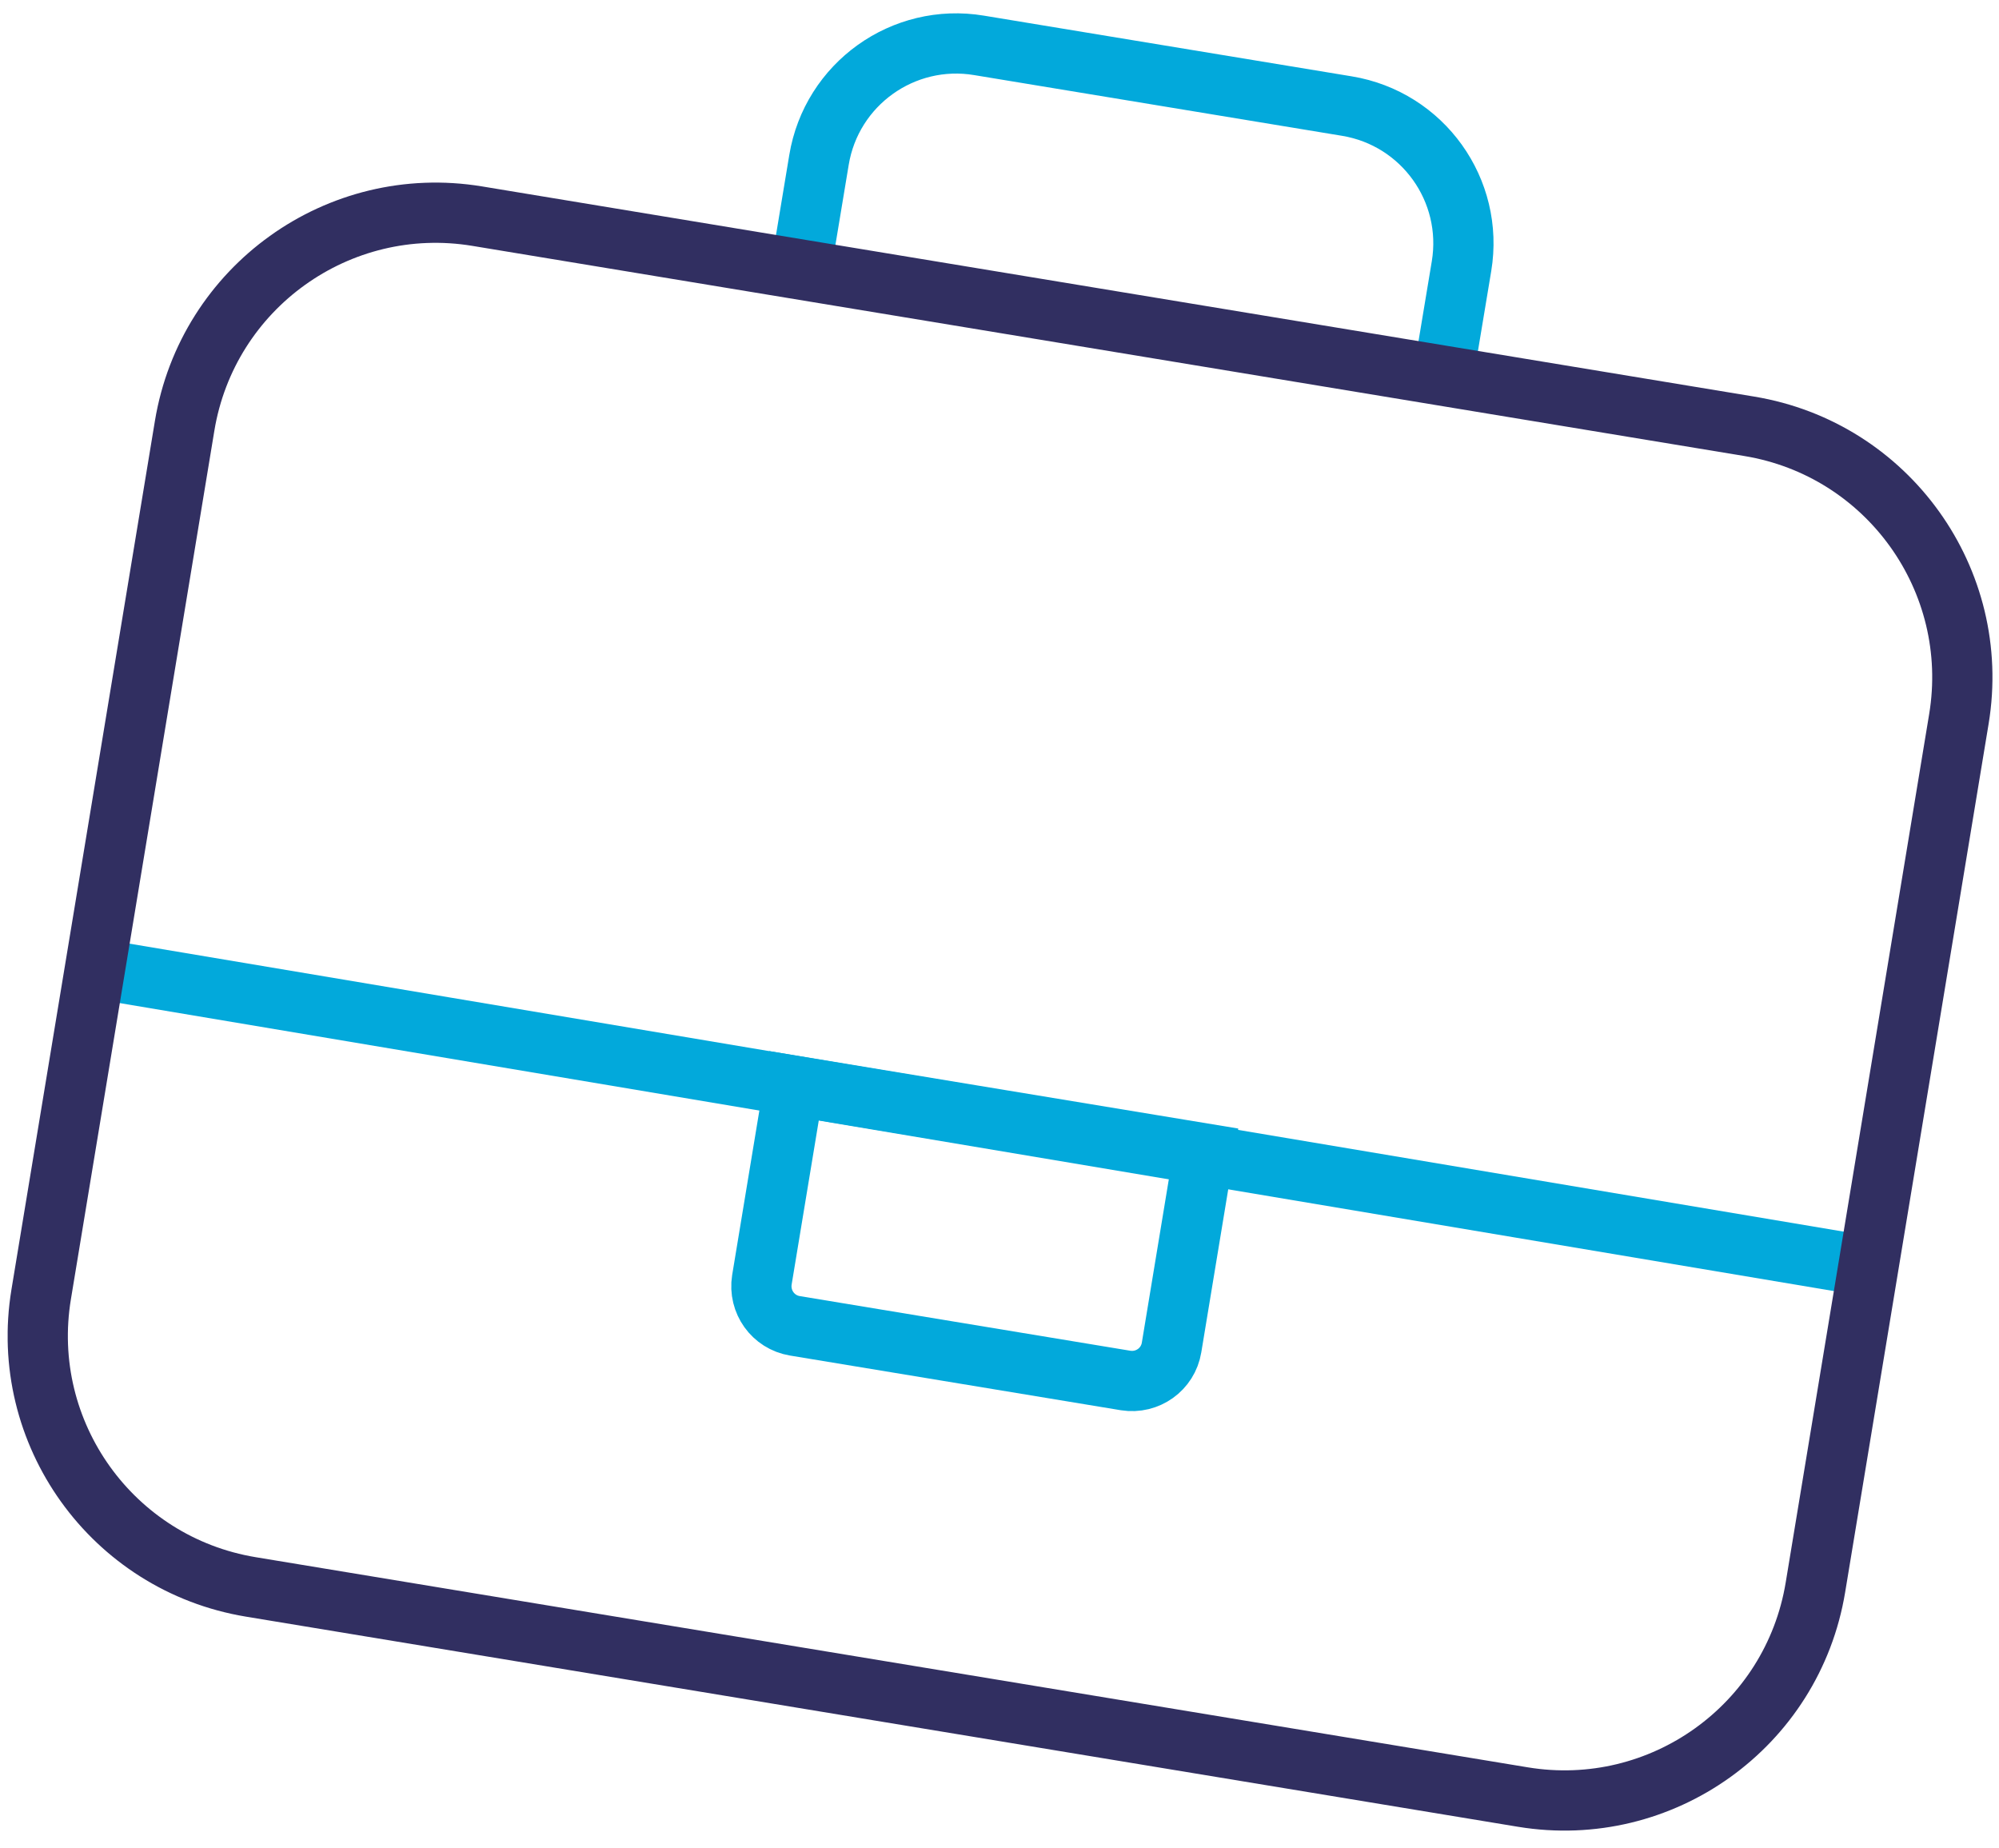
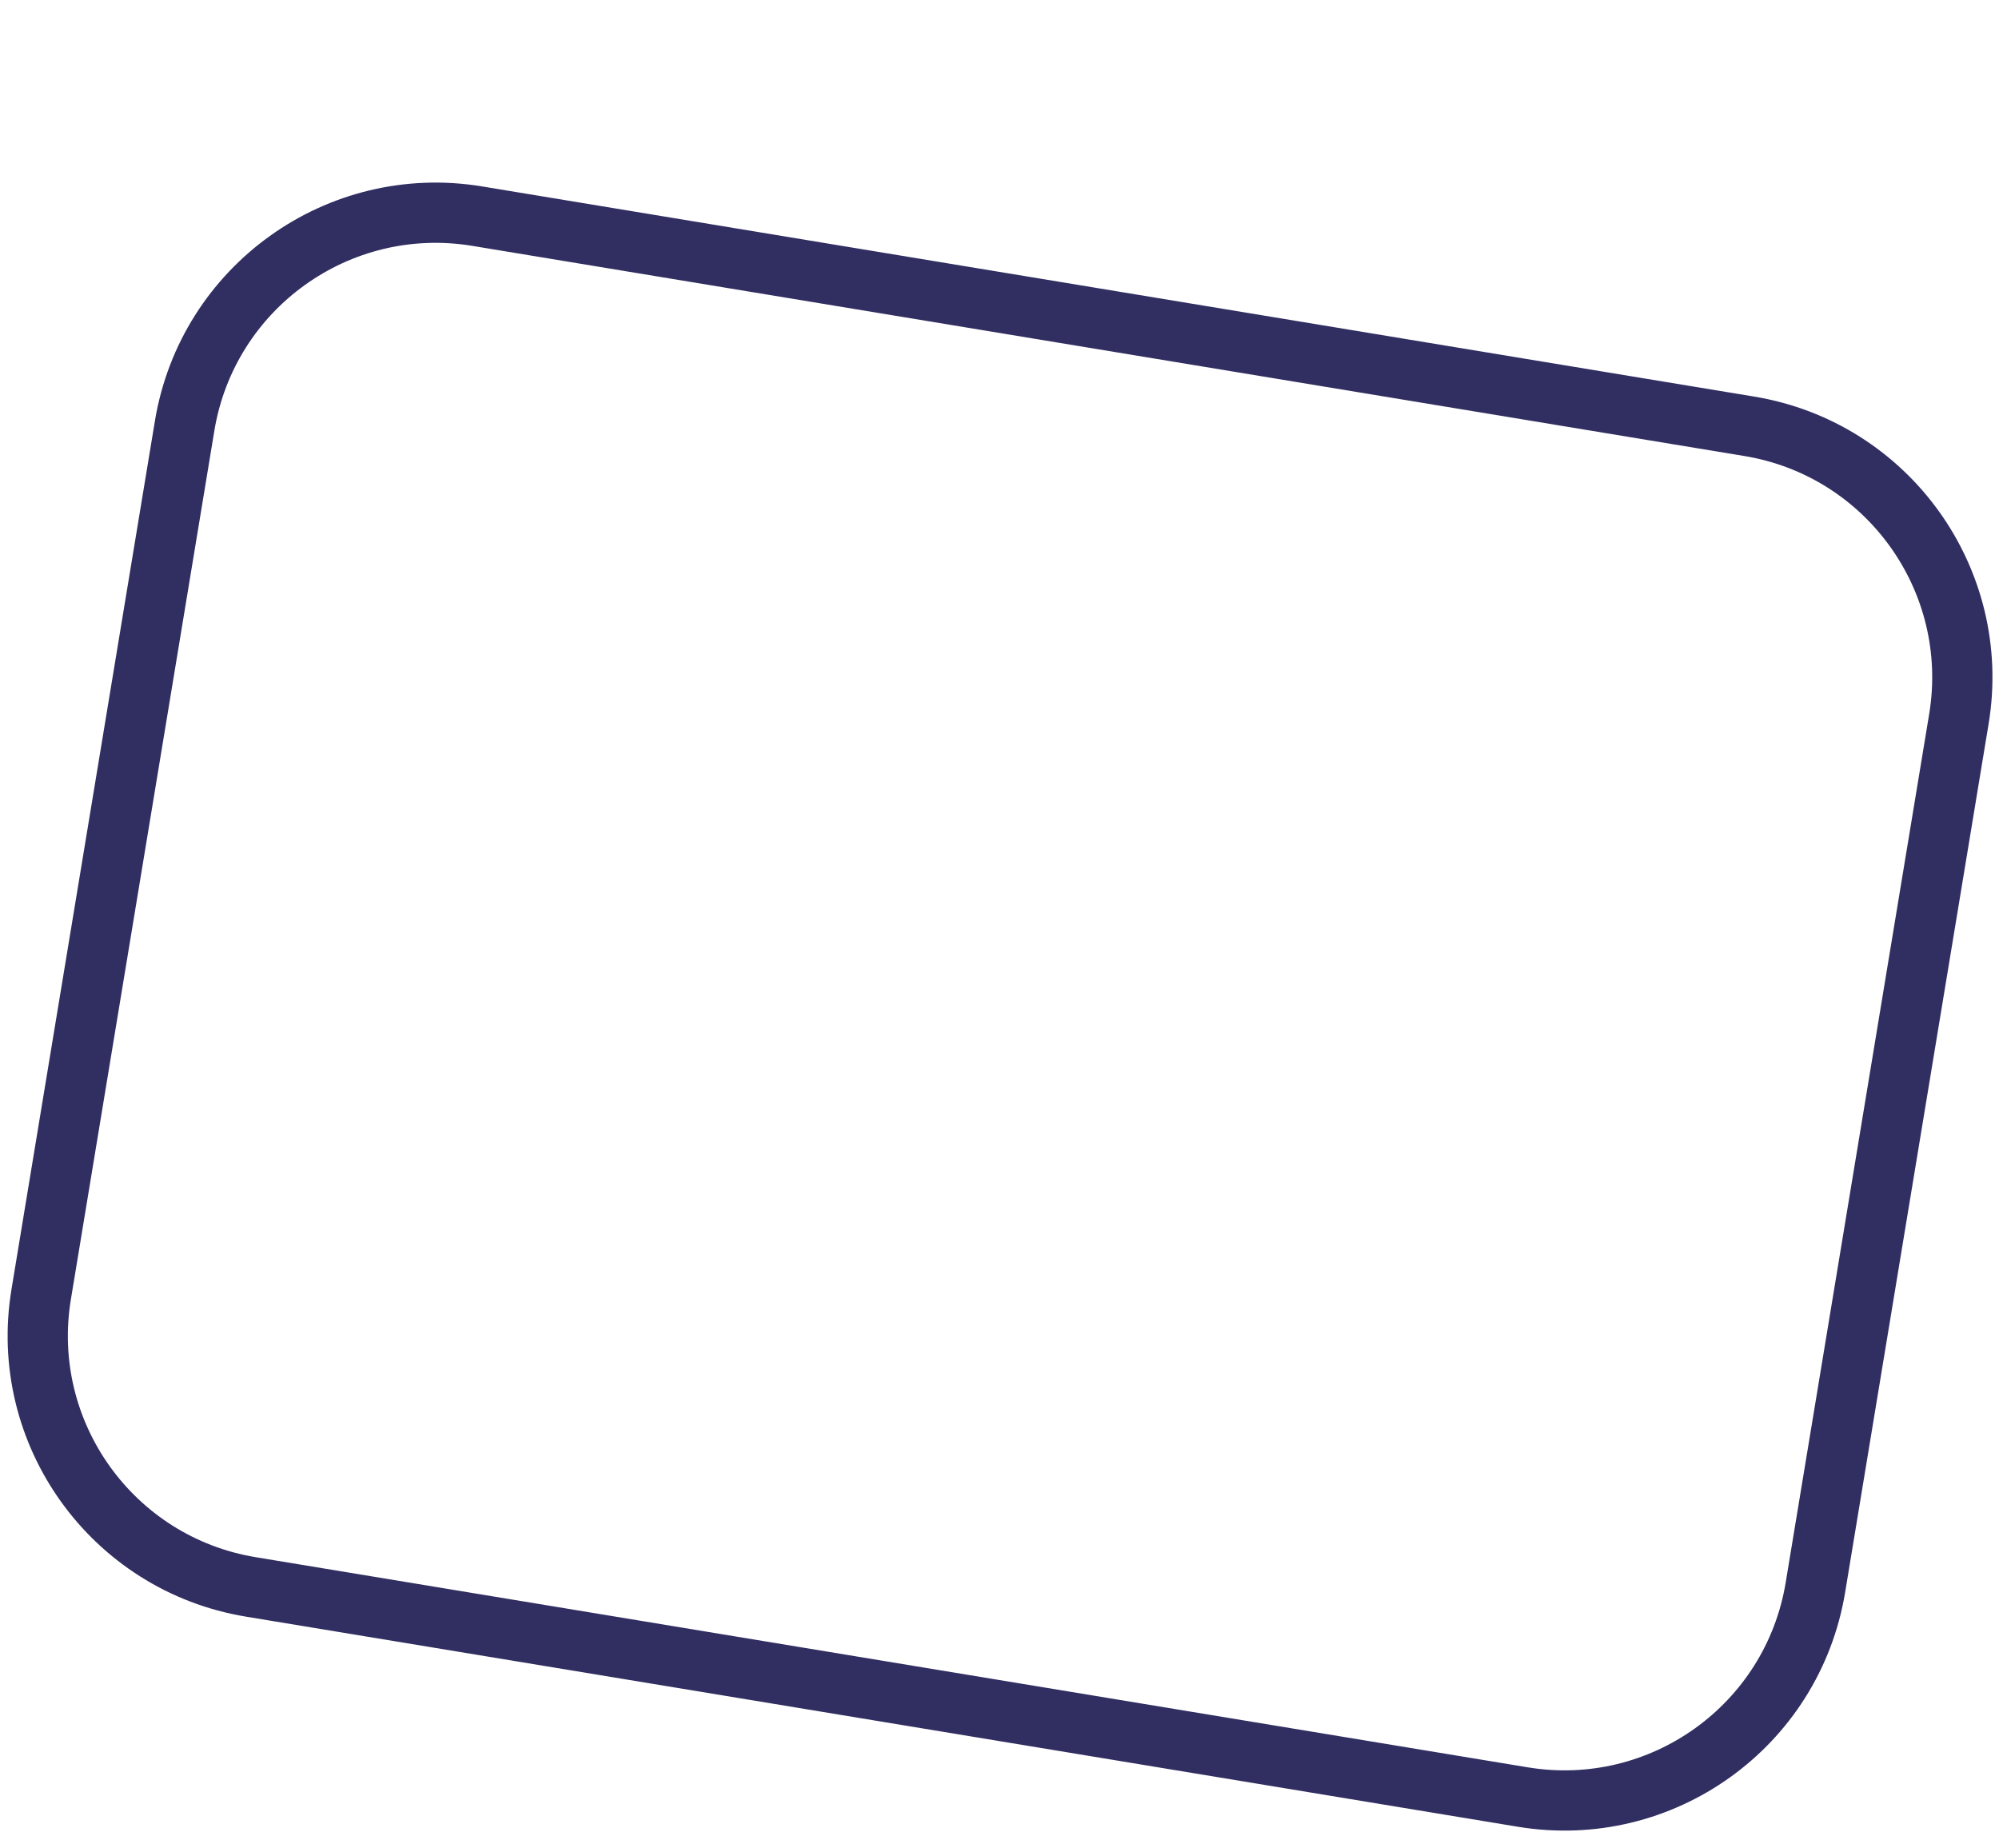
<svg xmlns="http://www.w3.org/2000/svg" width="66" height="61" viewBox="0 0 66 61" fill="none">
  <g id="Text" clip-path="url(#clip0_6180_20299)">
-     <path id="Vector" d="M2.988 31.946L61.889 41.841" stroke="#02A9DB" stroke-width="1.989" stroke-miterlimit="10" />
-     <path id="Vector_2" d="M26.538 8.306L27.04 5.282C27.453 2.776 29.82 1.08 32.326 1.498L44.469 3.502C46.976 3.915 48.671 6.282 48.254 8.788L47.751 11.812" stroke="#02A9DB" stroke-width="1.989" stroke-miterlimit="10" />
-     <path id="Vector_3" d="M37.164 45.576L26.244 43.771C25.523 43.651 25.041 42.975 25.155 42.254L26.215 35.844L39.74 38.077L38.681 44.487C38.562 45.208 37.885 45.69 37.164 45.576Z" stroke="#02A9DB" stroke-width="1.989" stroke-miterlimit="10" />
    <path id="Vector_4" d="M57.754 14.074L15.757 7.136C11.178 6.38 6.853 9.479 6.096 14.058L1.36 42.73C0.603 47.309 3.702 51.634 8.282 52.391L50.278 59.328C54.858 60.084 59.183 56.986 59.939 52.406L64.676 23.735C65.432 19.155 62.333 14.83 57.754 14.074Z" stroke="#312F61" stroke-width="1.989" stroke-miterlimit="10" />
  </g>
  <defs>
    <clipPath id="clip0_6180_20299">
      <rect width="65.534" height="60" fill="white" transform="translate(0.253 0.439)" />
    </clipPath>
  </defs>
</svg>